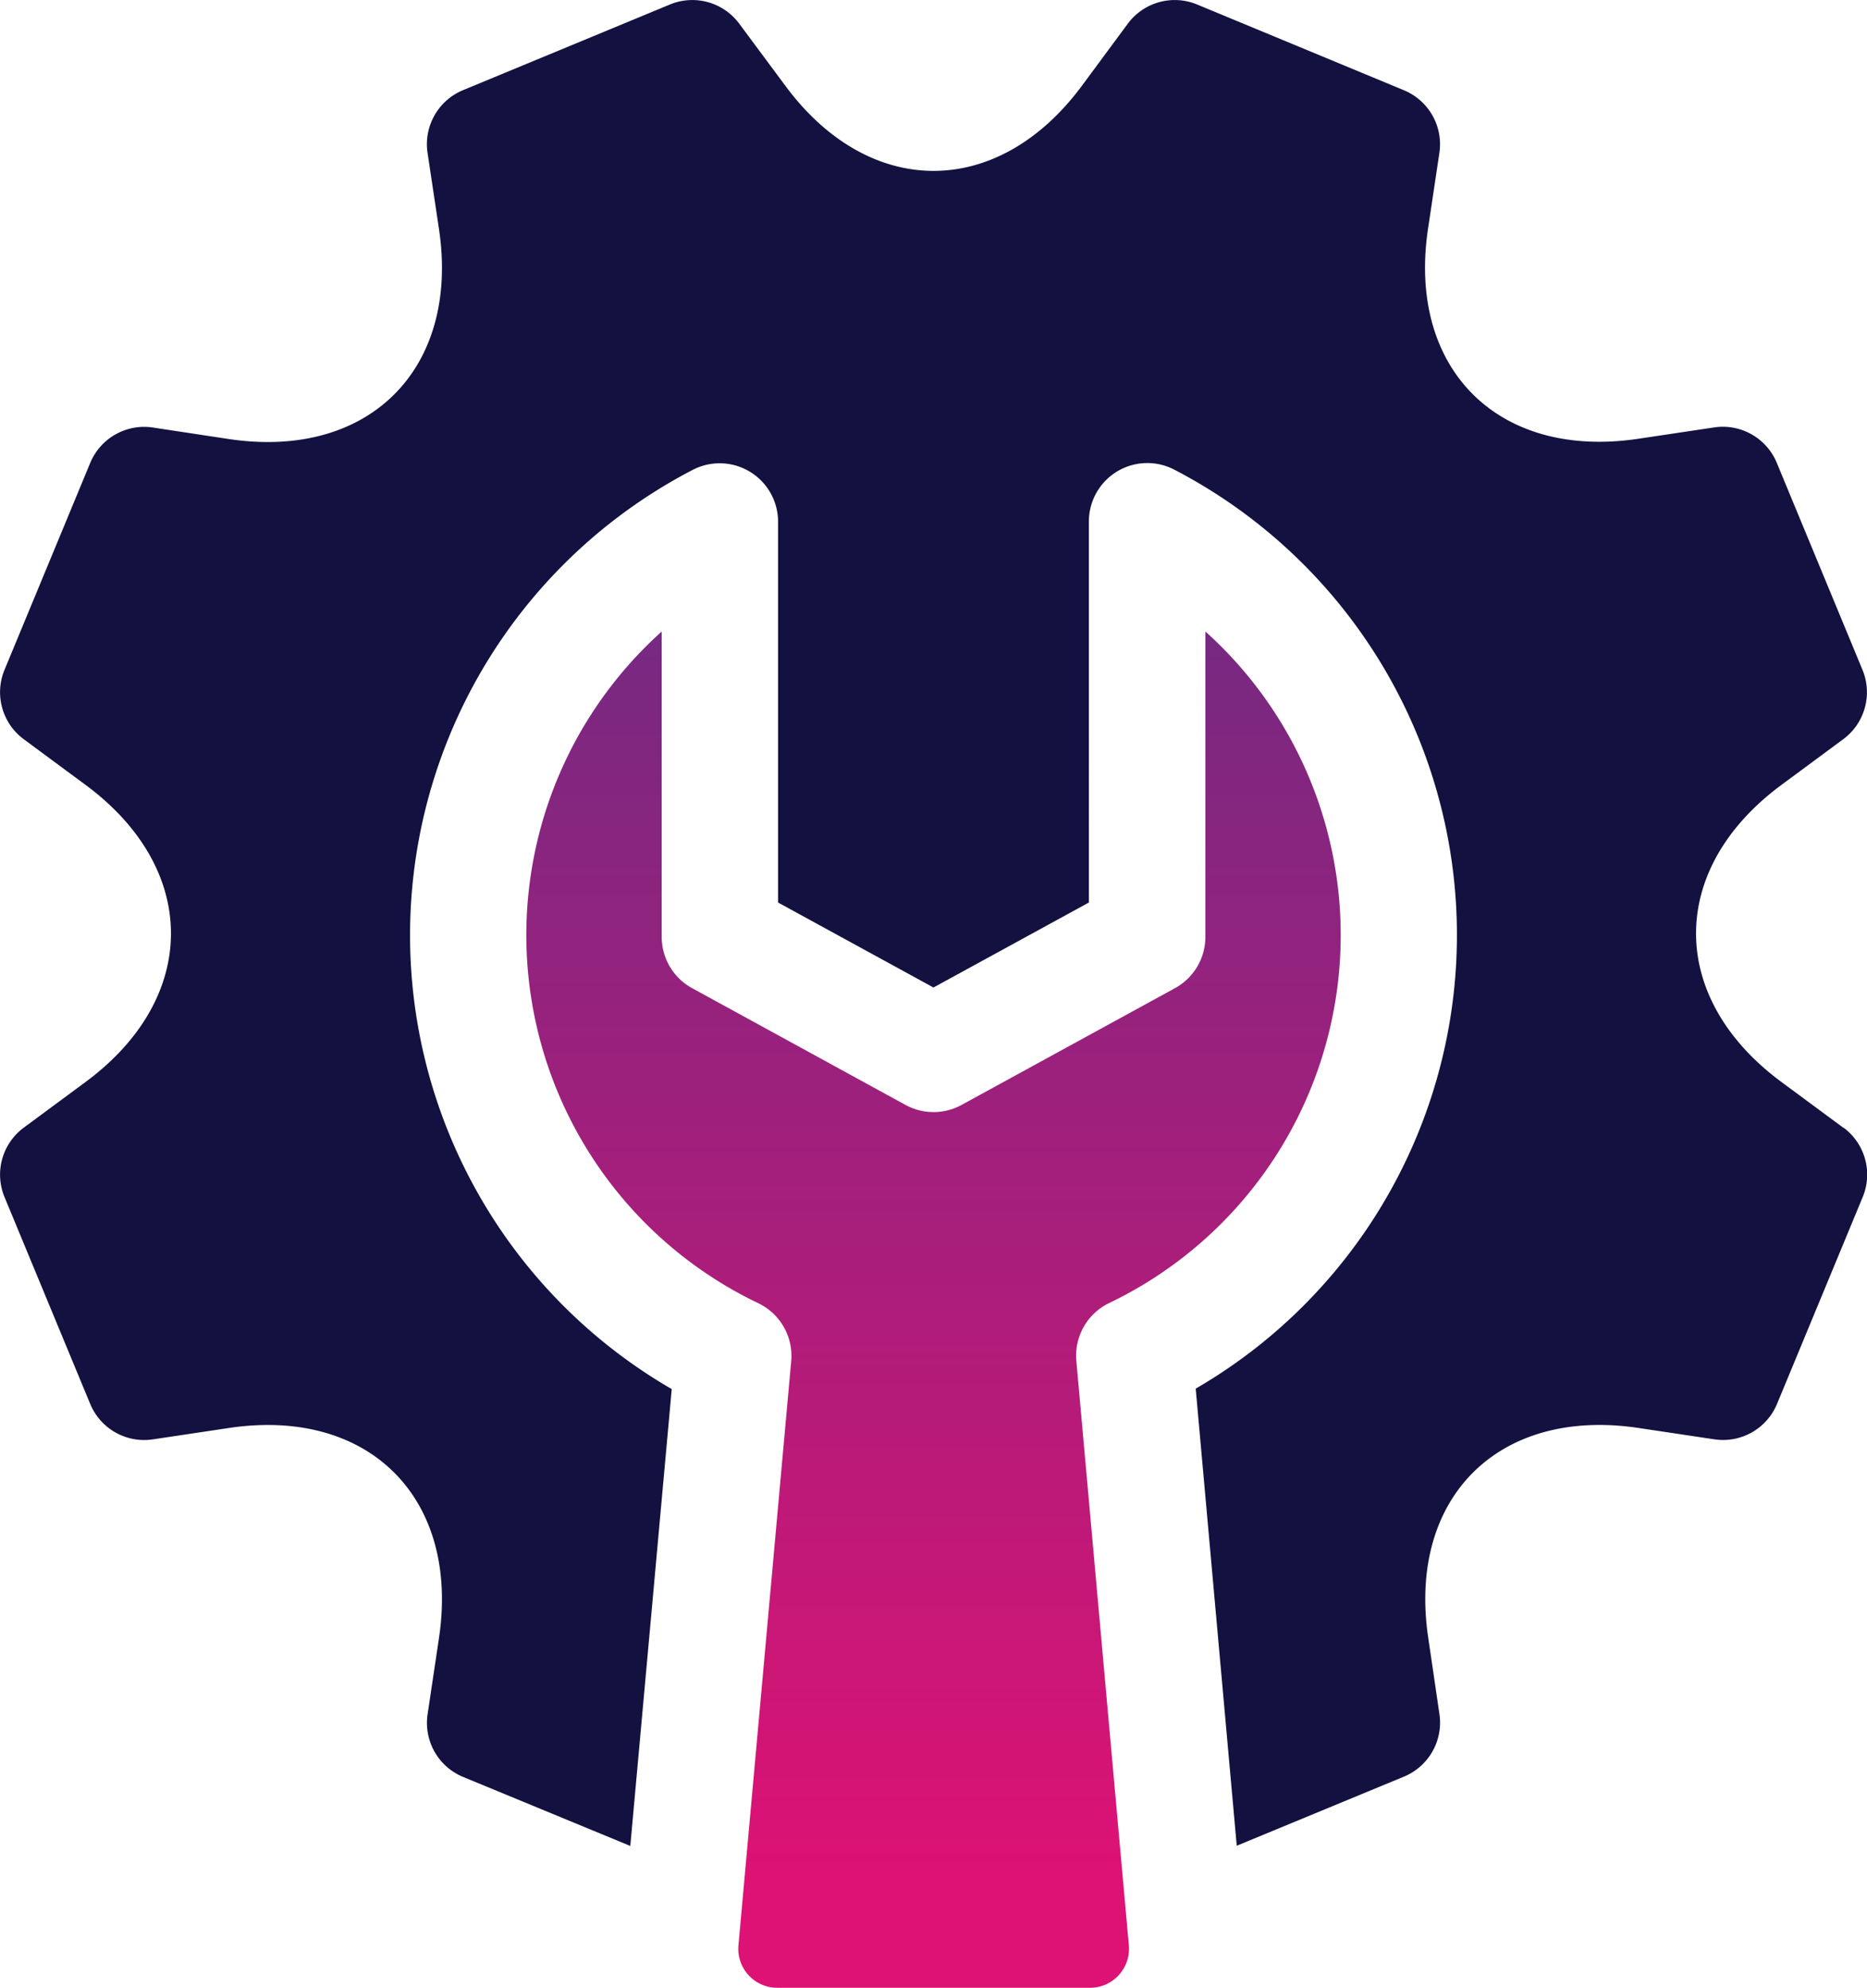
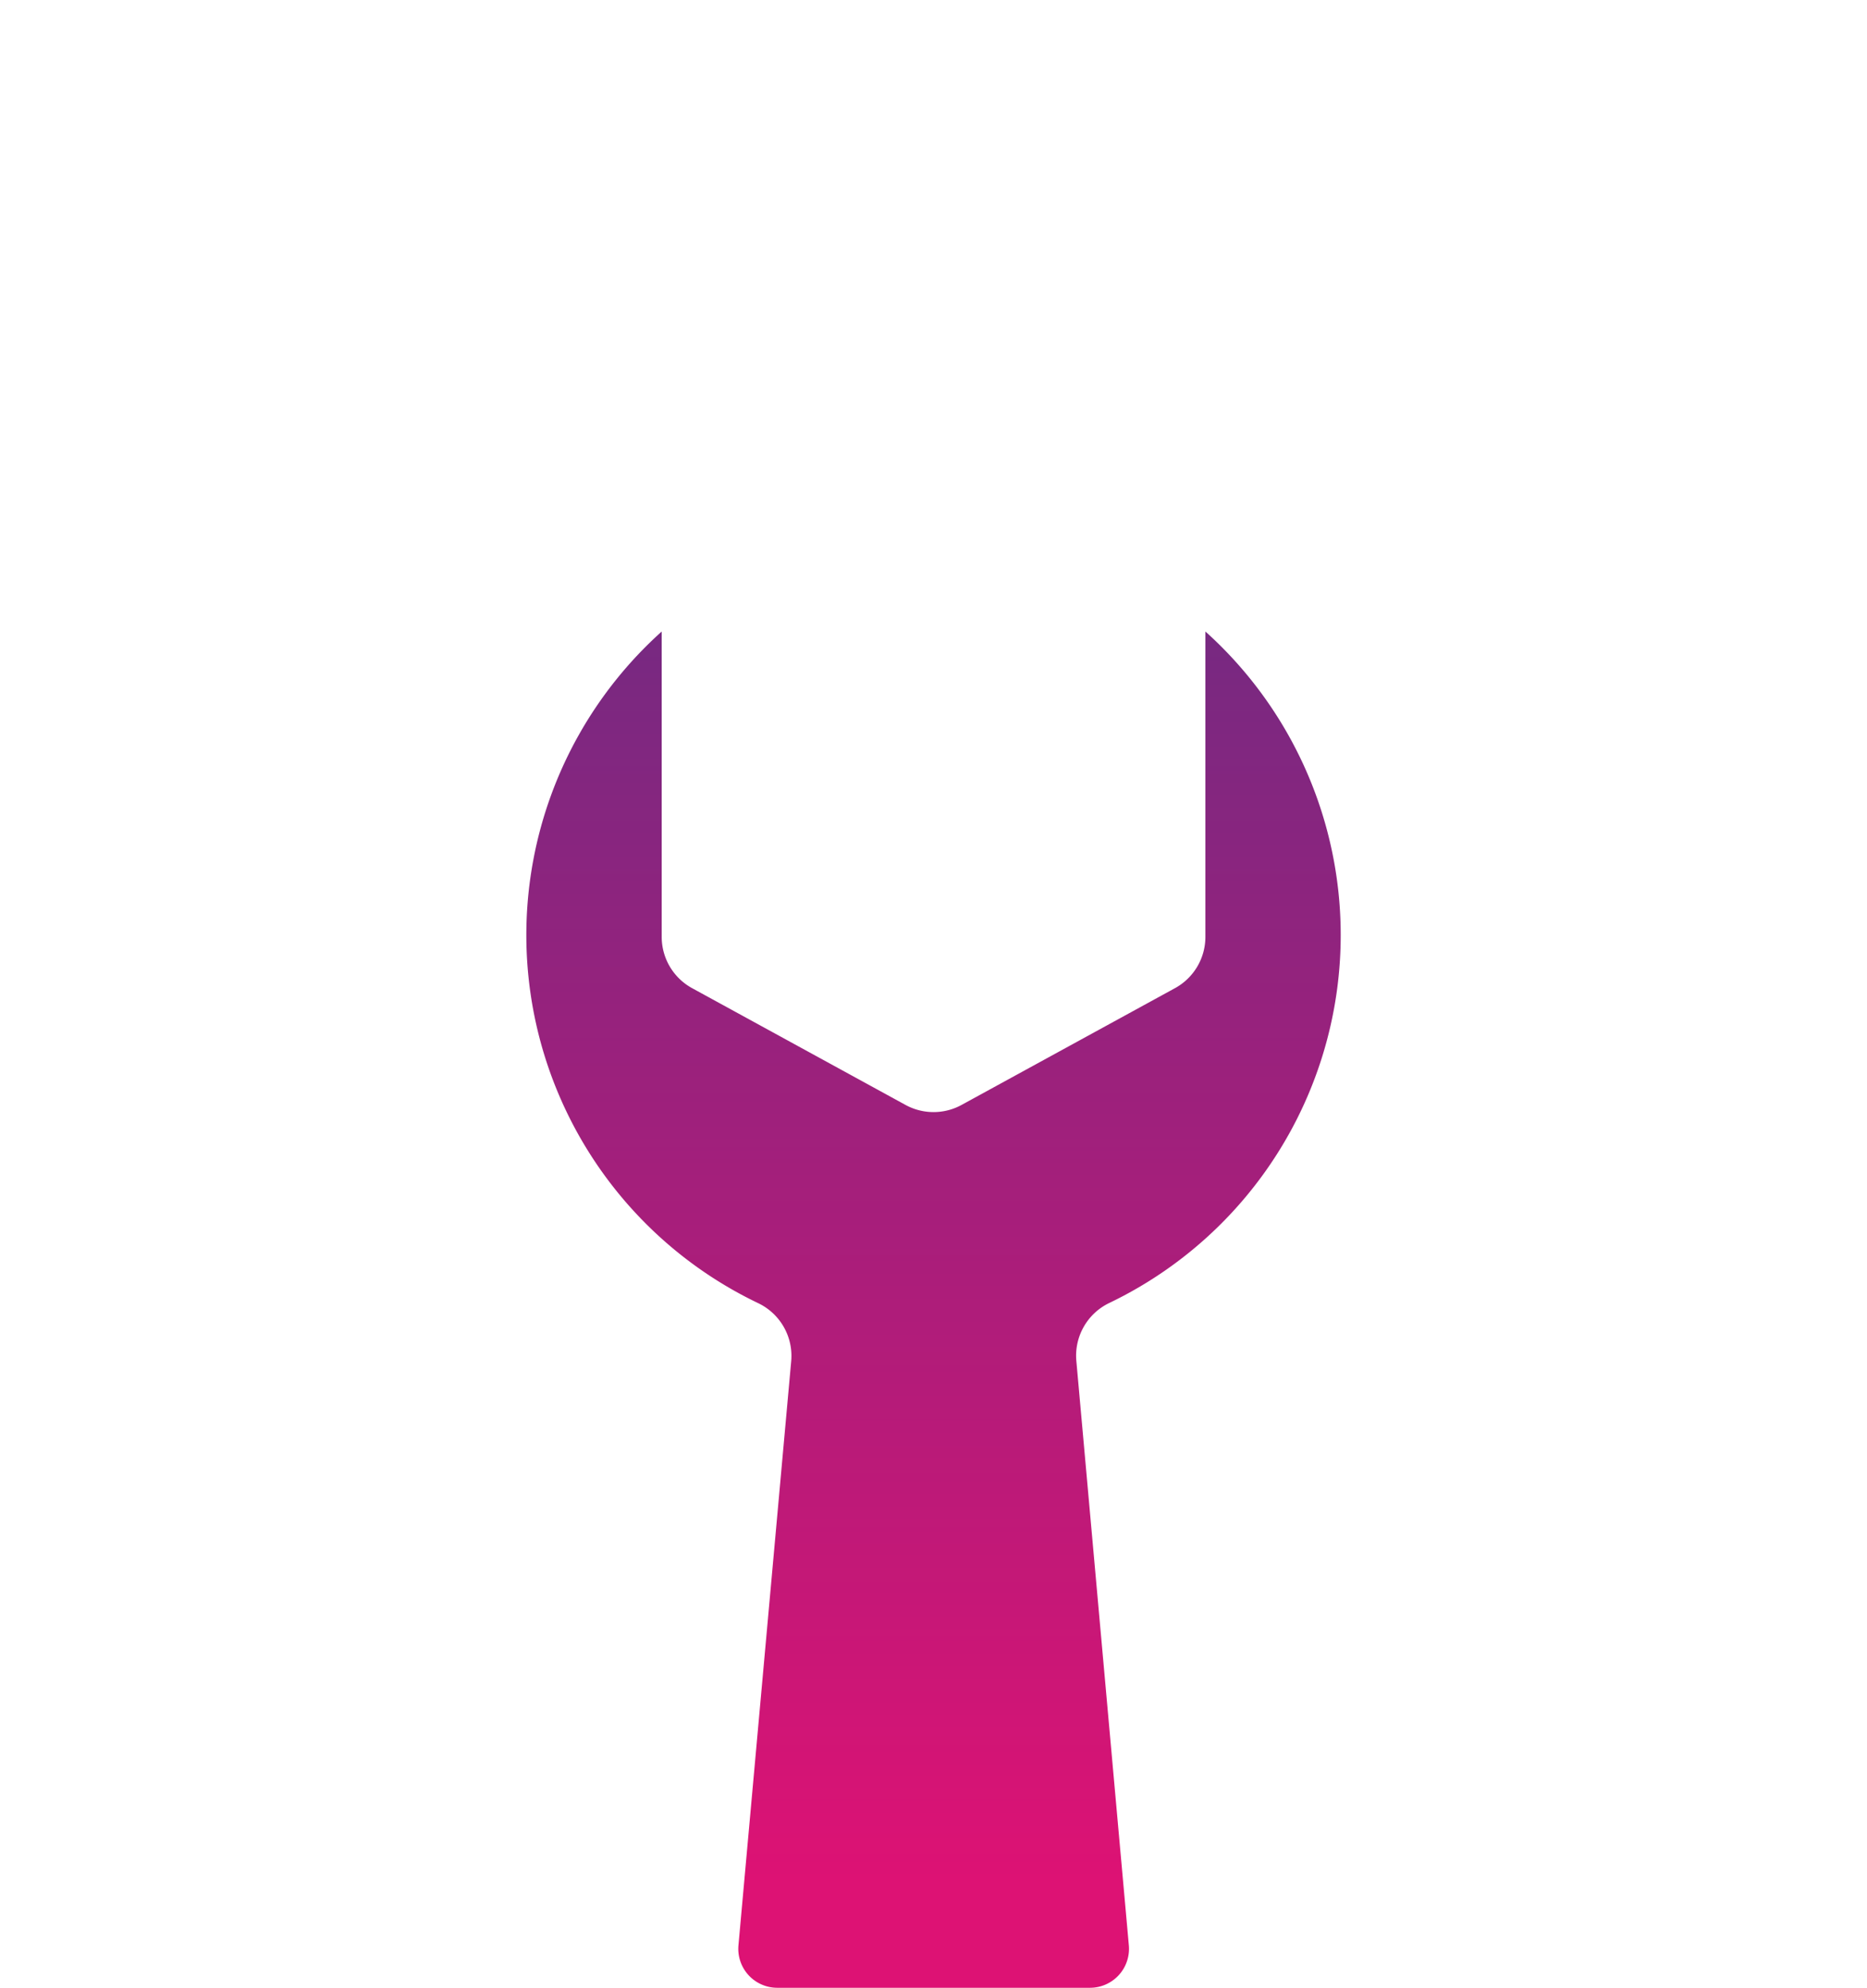
<svg xmlns="http://www.w3.org/2000/svg" width="38.347" height="40.813" viewBox="0 0 38.347 40.813">
  <defs>
    <linearGradient id="a" x1="0.5" x2="0.5" y2="1" gradientUnits="objectBoundingBox">
      <stop offset="0" stop-color="#772981" />
      <stop offset="0.92" stop-color="#dd1274" />
    </linearGradient>
  </defs>
  <g transform="translate(-15.464 0)">
-     <path d="M53.326,23.155l-1.272-.94c-2.339-1.729-2.339-4.372,0-6.1l1.272-.94a1.2,1.2,0,0,0,.394-1.418L51.957,9.5a1.2,1.2,0,0,0-1.282-.725l-1.564.234c-2.877.43-4.747-1.438-4.316-4.314l.234-1.563A1.2,1.2,0,0,0,44.3,1.853L40.049.091A1.2,1.2,0,0,0,38.63.484l-.94,1.271c-1.729,2.338-4.374,2.338-6.1,0L30.646.484A1.2,1.2,0,0,0,29.227.091L24.97,1.853a1.2,1.2,0,0,0-.725,1.281L24.48,4.7c.431,2.873-1.437,4.745-4.316,4.314L18.6,8.777a1.2,1.2,0,0,0-1.282.725l-1.763,4.255a1.2,1.2,0,0,0,.394,1.418l1.272.94c2.339,1.728,2.339,4.372,0,6.1l-1.272.94a1.2,1.2,0,0,0-.394,1.418l1.763,4.255a1.2,1.2,0,0,0,1.282.725l1.564-.234c2.876-.432,4.746,1.439,4.316,4.314L24.246,35.2a1.2,1.2,0,0,0,.725,1.281L28.41,37.9l.851-9.38A10.765,10.765,0,0,1,29.7,9.643,1.2,1.2,0,0,1,31.445,10.7V18.53l3.192,1.745,3.192-1.745V10.7a1.2,1.2,0,0,1,1.745-1.062,10.766,10.766,0,0,1,.449,18.873l.843,9.385L44.3,36.477A1.2,1.2,0,0,0,45.03,35.2L44.8,33.632c-.431-2.874,1.437-4.744,4.316-4.314l1.564.234a1.2,1.2,0,0,0,1.282-.725l1.763-4.255a1.2,1.2,0,0,0-.394-1.418Z" transform="translate(0 0)" fill="#131140" />
    <path d="M162.341,177.636a1.2,1.2,0,0,1,.675-1.185,8.378,8.378,0,0,0,1.976-13.787v6.272a1.2,1.2,0,0,1-.622,1.049l-4.388,2.4a1.2,1.2,0,0,1-1.147,0l-4.388-2.4a1.2,1.2,0,0,1-.622-1.049v-6.272a8.377,8.377,0,0,0,1.984,13.791,1.2,1.2,0,0,1,.676,1.187l-1.084,12a.8.8,0,0,0,.794.868h6.431a.8.8,0,0,0,.794-.868Z" transform="translate(-124.77 -149.698)" fill="url(#a)" />
  </g>
</svg>